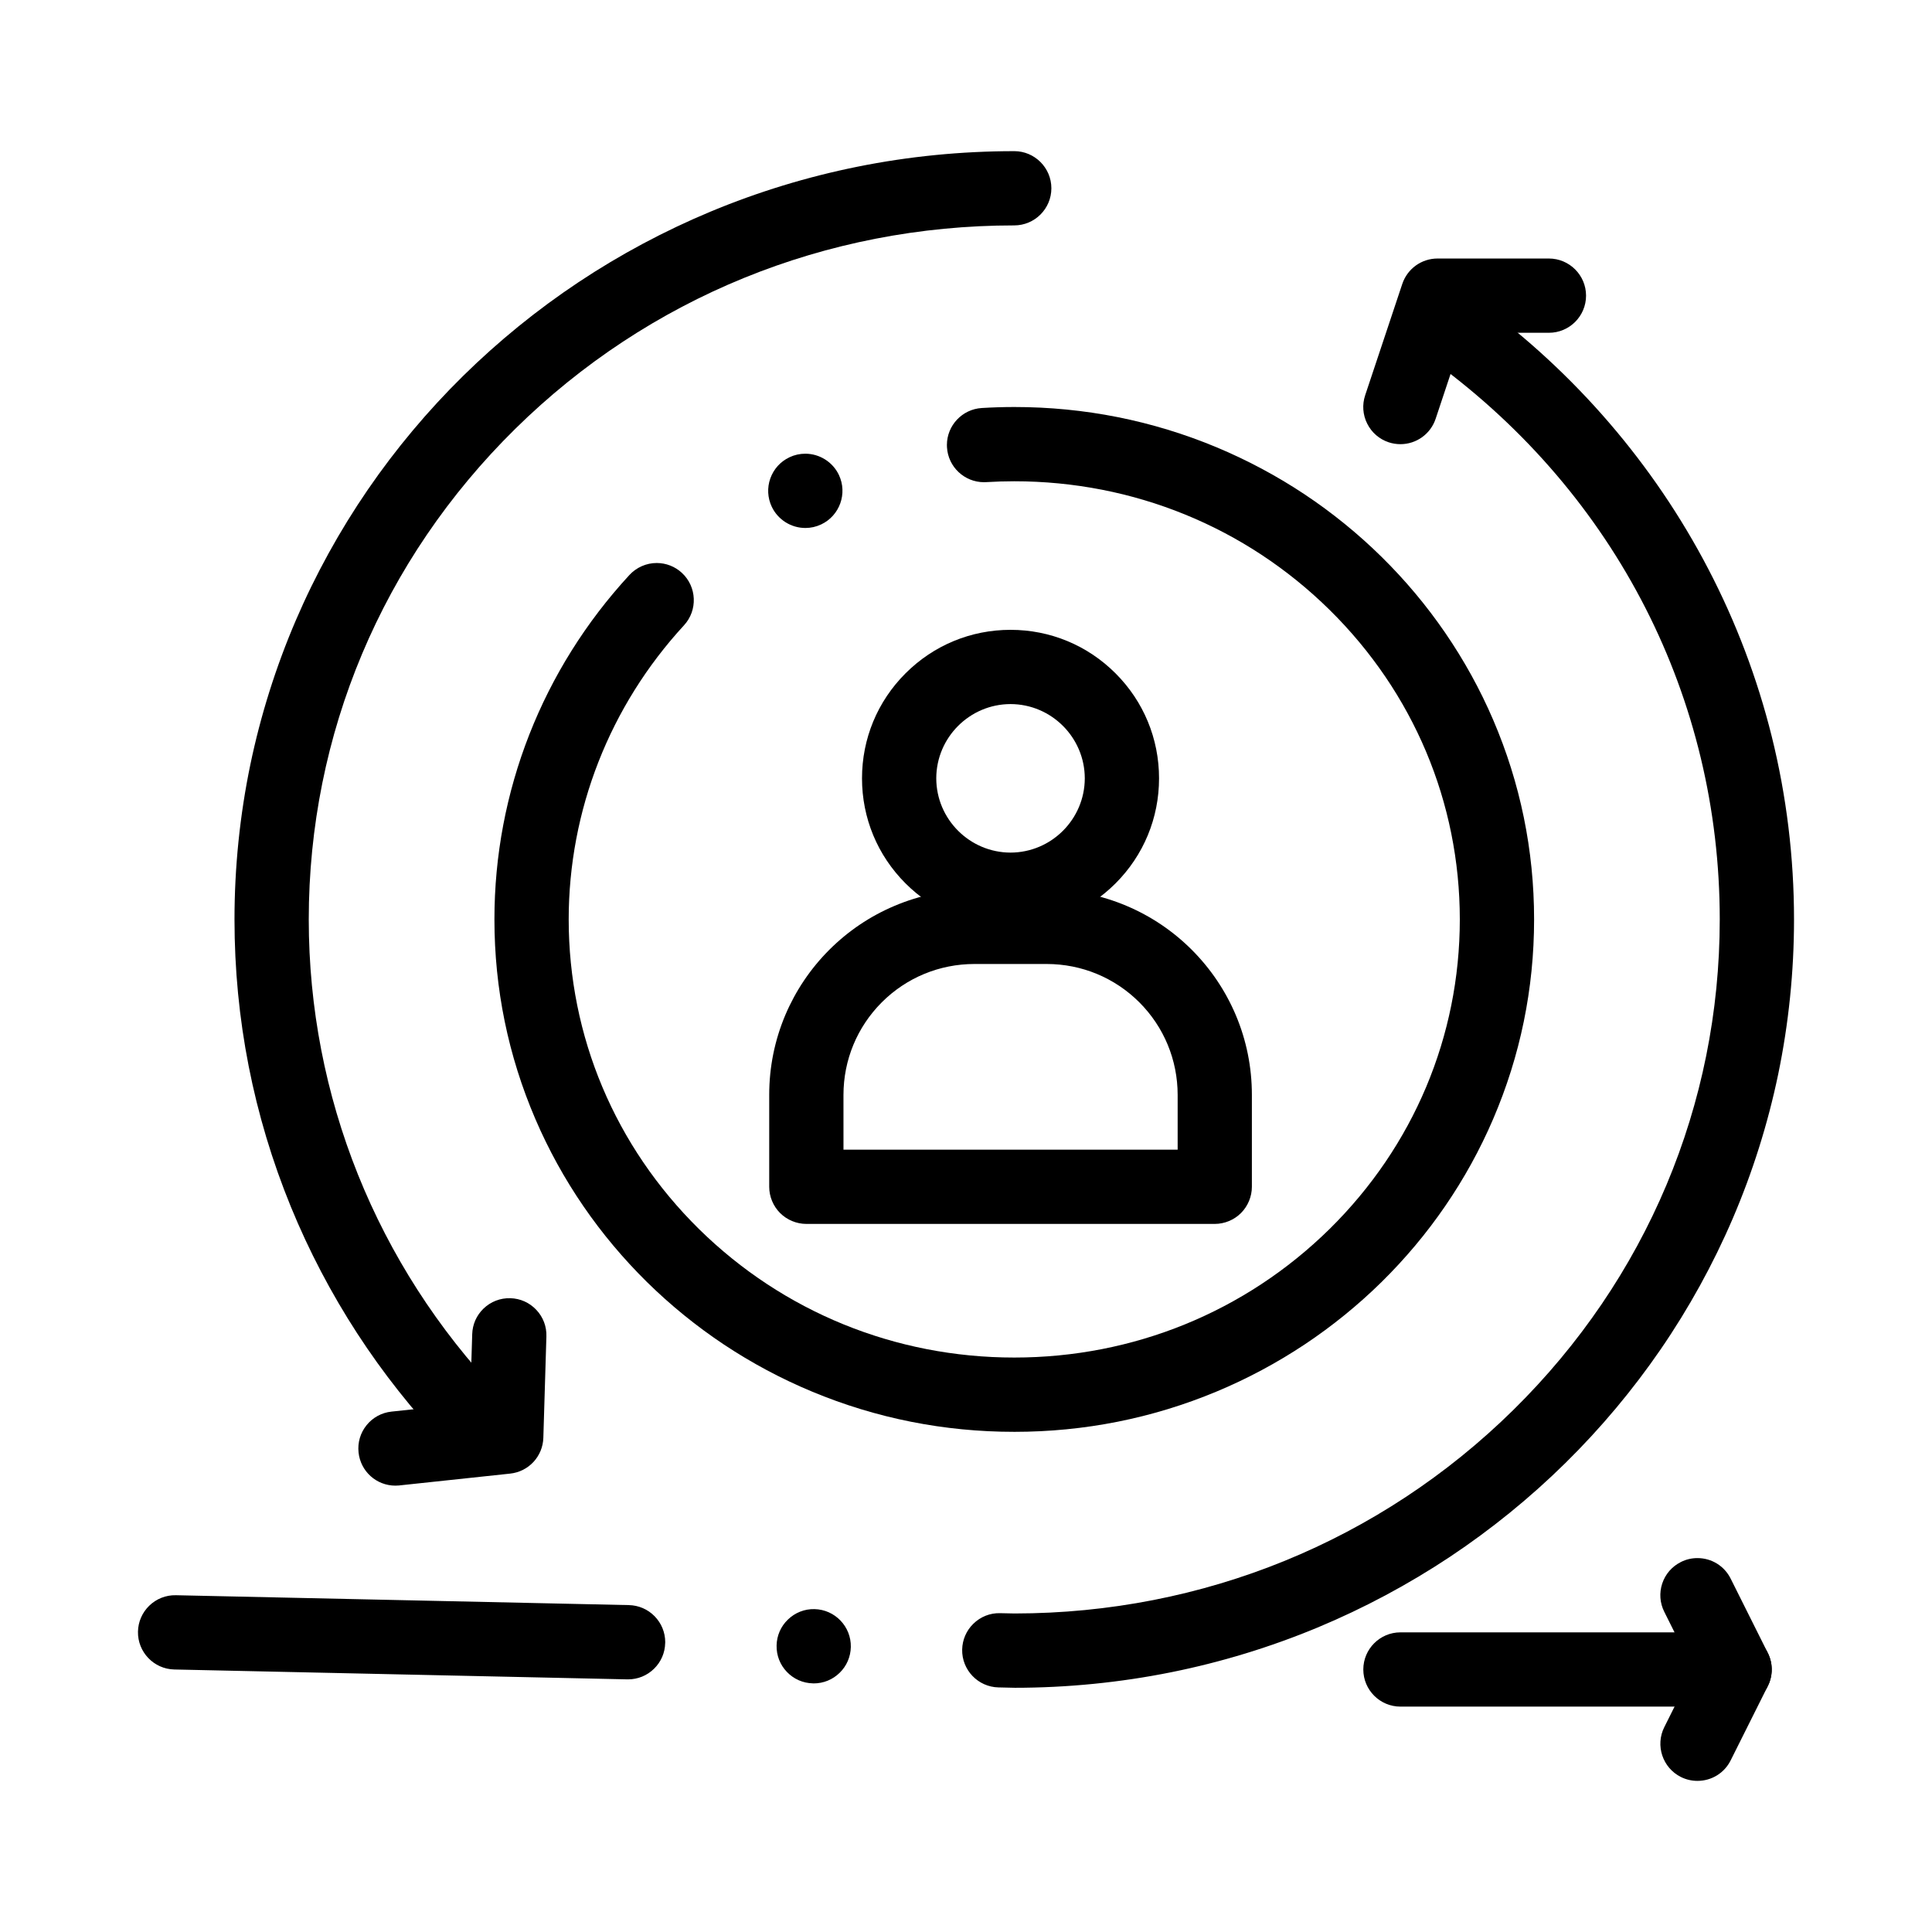
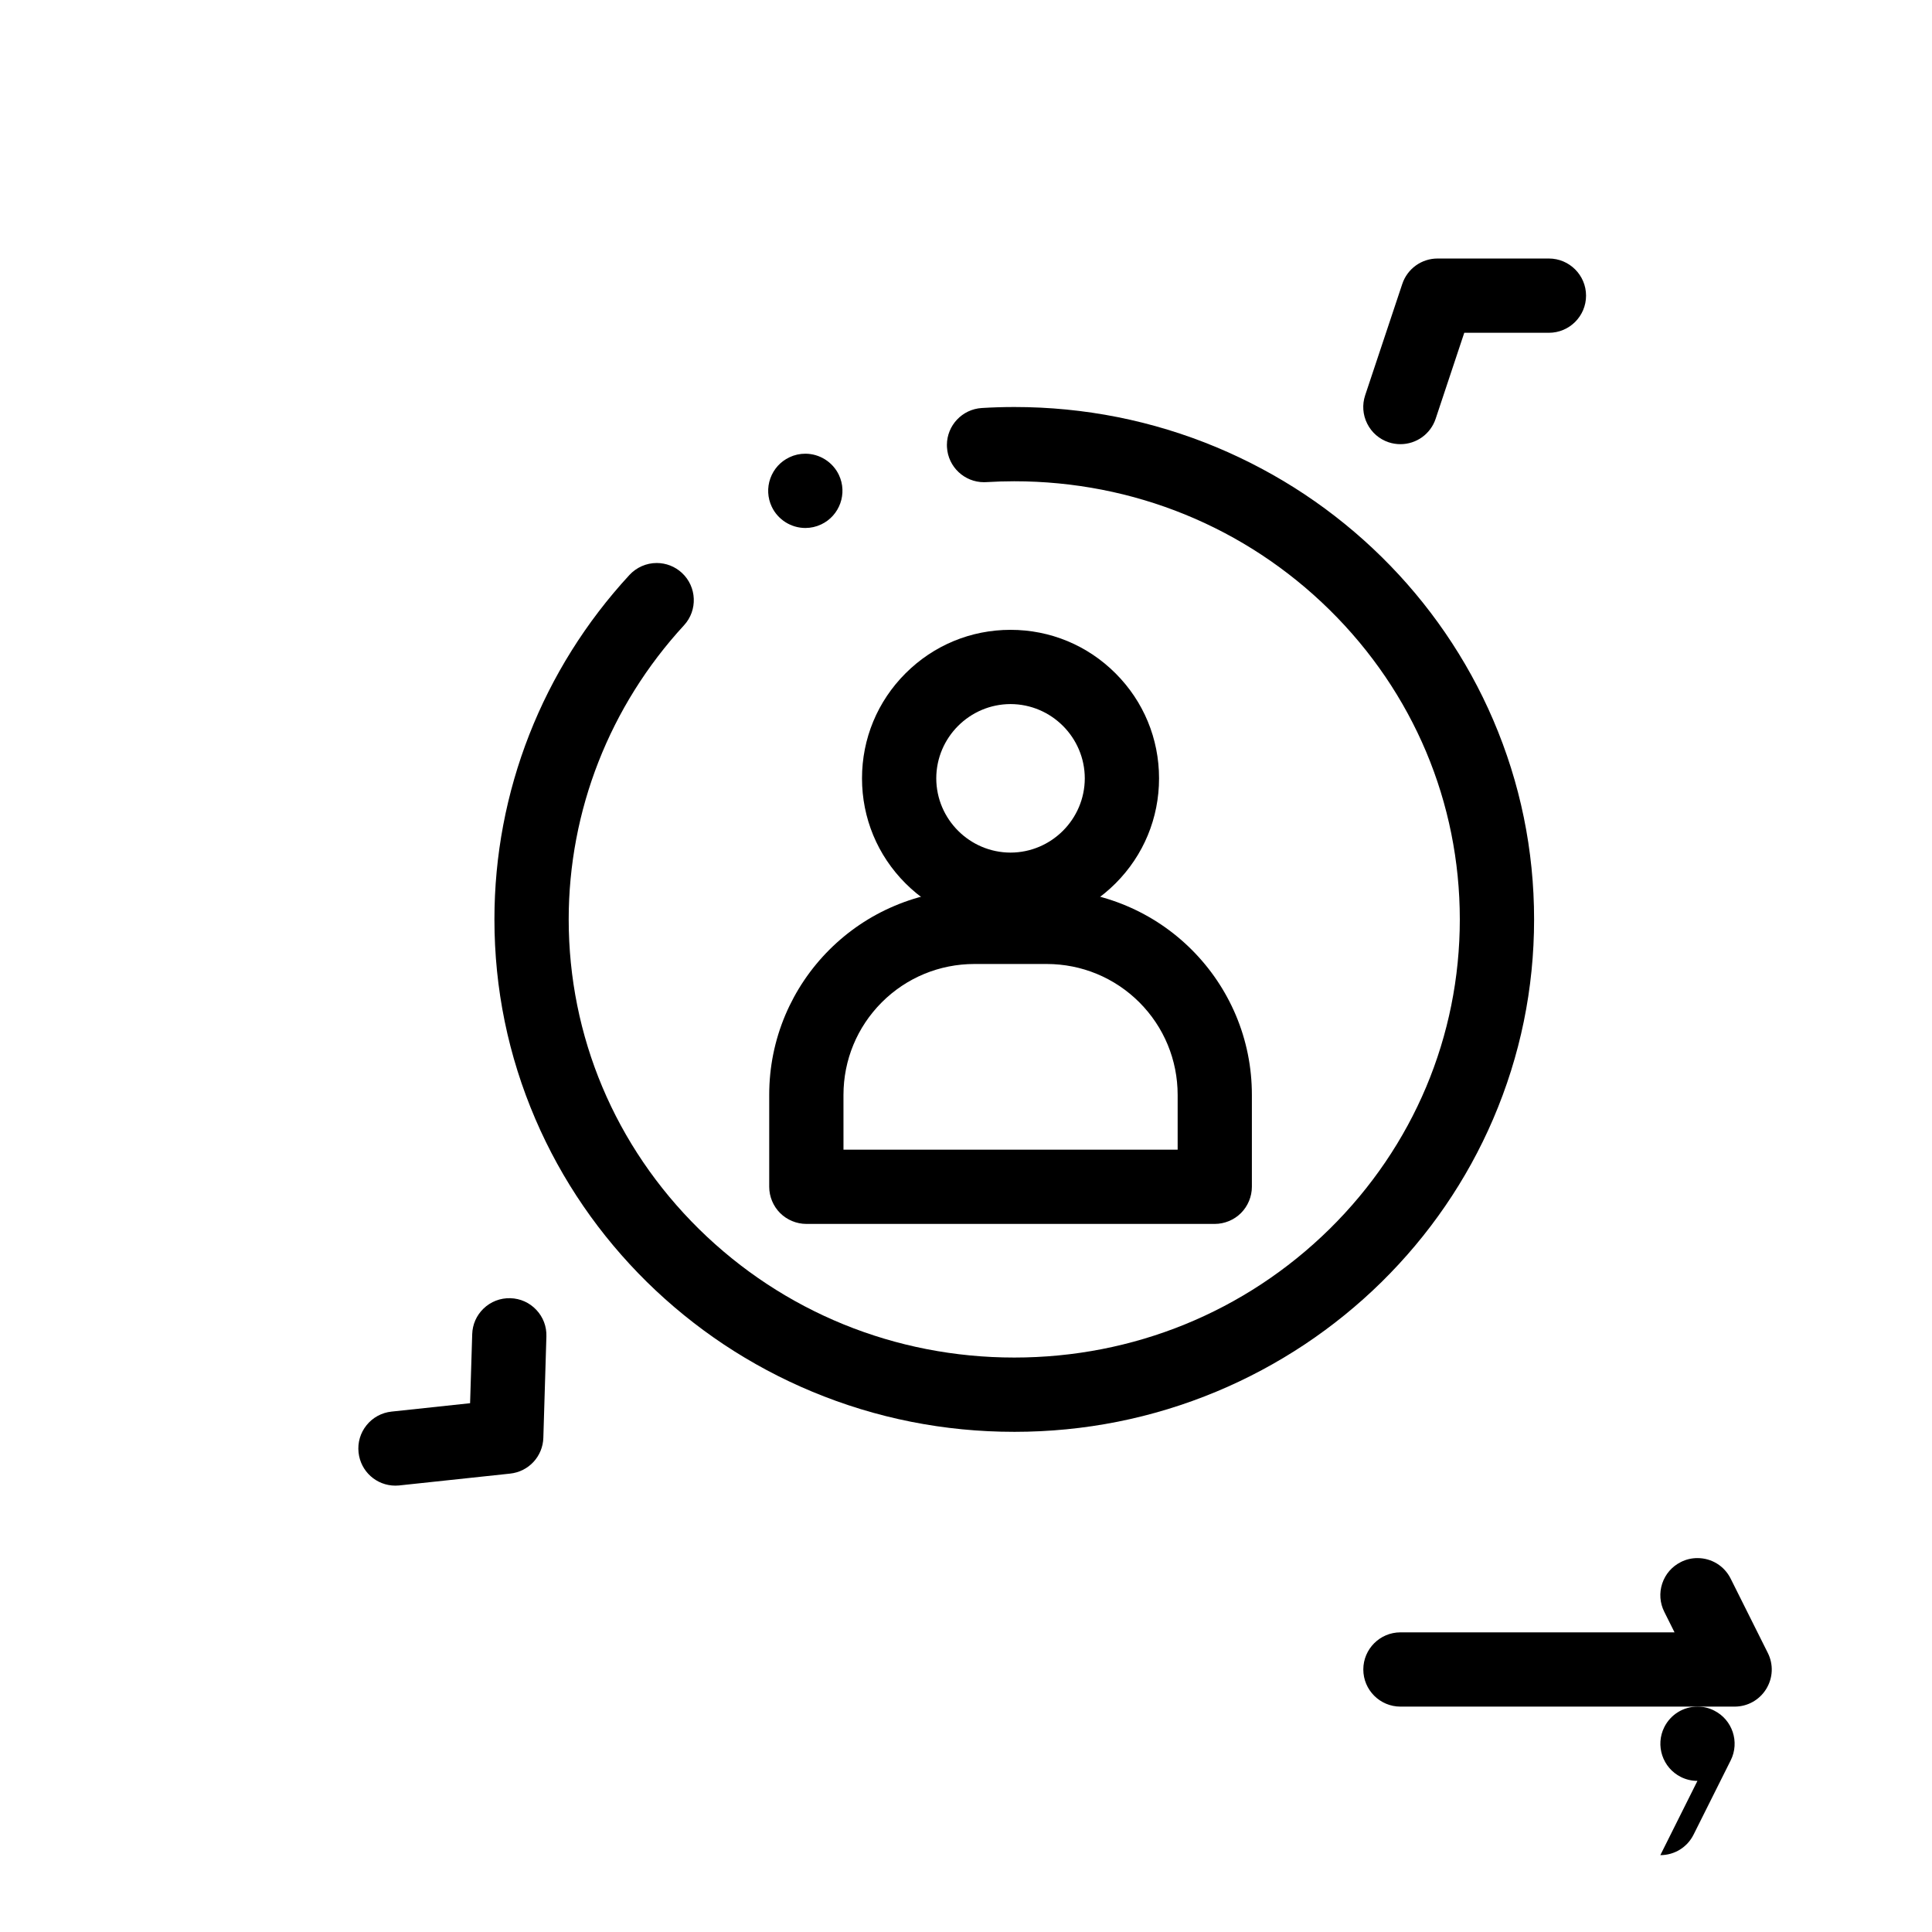
<svg xmlns="http://www.w3.org/2000/svg" fill="#000000" width="800px" height="800px" version="1.1" viewBox="144 144 512 512">
  <g>
    <path d="m411.8 389.63c-10.52 0-20.398-4.094-27.828-11.523-7.438-7.438-11.531-17.32-11.531-27.836 0-10.508 4.094-20.398 11.531-27.828 7.43-7.43 17.309-11.531 27.828-11.531 10.52 0 20.398 4.102 27.828 11.531 7.438 7.43 11.531 17.32 11.531 27.828 0 10.52-4.094 20.398-11.531 27.836-7.43 7.43-17.309 11.523-27.828 11.523zm0-59.043c-10.832 0.02-19.66 8.848-19.68 19.68 0.02 10.832 8.848 19.66 19.68 19.68 10.832-0.02 19.66-8.848 19.68-19.68-0.02-10.832-8.844-19.66-19.68-19.68z" />
    <path d="m412.81 523.45h-0.027c-18.57 0-36.594-3.582-53.57-10.656-8.168-3.394-16.031-7.606-23.398-12.496-7.293-4.859-14.148-10.43-20.379-16.562-6.231-6.141-11.898-12.891-16.828-20.082-4.988-7.262-9.27-15.035-12.723-23.086-7.203-16.766-10.855-34.566-10.855-52.91-0.012-33.852 12.695-66.262 35.77-91.277 1.859-2.016 4.496-3.18 7.231-3.18 2.481 0 4.852 0.926 6.672 2.609 3.984 3.68 4.242 9.918 0.562 13.902-19.691 21.391-30.543 49.07-30.555 77.941 0.012 30.977 12.27 60.113 34.527 82.055 22.316 21.953 51.996 34.055 83.551 34.055 31.555 0 61.234-12.102 83.551-34.055 22.258-21.941 34.52-51.078 34.527-82.055-0.012-30.977-12.27-60.113-34.527-82.047-22.316-21.965-51.996-34.055-83.551-34.066-2.461 0-4.949 0.078-7.418 0.227-0.195 0.012-0.402 0.02-0.602 0.02-5.188 0-9.504-4.062-9.809-9.238-0.02-0.207-0.02-0.422-0.02-0.641 0.012-5.164 4.062-9.465 9.238-9.781 2.863-0.176 5.758-0.266 8.609-0.266h0.02c18.559 0 36.574 3.582 53.559 10.656 8.156 3.406 16.031 7.606 23.398 12.508 7.293 4.852 14.148 10.422 20.379 16.562 6.231 6.129 11.898 12.891 16.828 20.082 4.988 7.262 9.27 15.027 12.723 23.074 7.203 16.777 10.855 34.578 10.855 52.91s-3.652 36.133-10.855 52.91c-3.453 8.051-7.734 15.824-12.723 23.086-4.93 7.195-10.598 13.941-16.828 20.082-6.231 6.129-13.086 11.699-20.379 16.551-7.371 4.898-15.242 9.113-23.398 12.508-16.969 7.074-34.996 10.66-53.555 10.66zm-55.379-239.53c-3.789 0-7.281-2.203-8.906-5.629-1.121-2.371-1.258-5.047-0.375-7.519 0.887-2.469 2.676-4.457 5.047-5.578l0.012-0.012c1.328-0.629 2.746-0.945 4.203-0.945 3.789 0 7.281 2.203 8.906 5.629 2.32 4.898 0.215 10.785-4.684 13.105l-0.012 0.004c-1.328 0.629-2.734 0.945-4.191 0.945z" />
-     <path d="m269.12 529.94c-2.715 0-5.254-1.082-7.125-3.051-8.66-9.102-16.512-19.031-23.332-29.531-6.887-10.598-12.801-21.883-17.574-33.535-9.914-24.227-14.945-49.848-14.945-76.16 0-13.816 1.418-27.629 4.203-41.051 2.727-13.086 6.781-25.949 12.062-38.25 5.188-12.074 11.602-23.715 19.07-34.605 7.398-10.785 15.891-20.918 25.238-30.121 9.348-9.199 19.633-17.562 30.574-24.836 11.051-7.352 22.859-13.656 35.098-18.754 12.469-5.195 25.516-9.18 38.781-11.855 13.598-2.746 27.59-4.133 41.594-4.133l0.02-0.004c5.422 0 9.84 4.418 9.84 9.84s-4.418 9.84-9.84 9.84c-49.957 0-96.926 19.148-132.25 53.922-35.273 34.754-54.699 80.926-54.711 130.01 0.012 46.84 17.918 91.465 50.43 125.66 1.812 1.906 2.773 4.398 2.707 7.027-0.07 2.629-1.152 5.078-3.059 6.887-1.832 1.742-4.242 2.707-6.781 2.707z" />
-     <path d="m412.81 591.27v-0.051l-0.02 0.051h-0.215l-3.965-0.09c-5.422-0.117-9.742-4.625-9.625-10.047 0.059-2.59 1.113-5.019 2.961-6.82 1.898-1.859 4.438-2.883 7.094-2.805l3.856 0.078c49.918-0.031 96.848-19.18 132.14-53.922 35.281-34.742 54.707-80.914 54.715-130 0-58.625-27.453-112.4-75.297-147.54-4.379-3.207-5.324-9.379-2.113-13.746 1.852-2.519 4.812-4.023 7.941-4.023 2.106 0 4.113 0.66 5.816 1.91 12.605 9.238 24.156 19.926 34.332 31.754 10.234 11.887 19.078 24.914 26.281 38.75 7.34 14.07 12.988 29 16.809 44.348 3.926 15.805 5.914 32.137 5.914 48.551 0 13.816-1.418 27.629-4.203 41.062-2.727 13.078-6.781 25.949-12.062 38.25-5.188 12.074-11.602 23.715-19.07 34.598-7.402 10.785-15.891 20.918-25.238 30.121-9.348 9.211-19.629 17.562-30.57 24.848-11.051 7.34-22.859 13.656-35.098 18.754-12.469 5.188-25.516 9.18-38.77 11.848-13.617 2.742-27.609 4.129-41.613 4.129zm-53.164-1.152c-0.078 0-0.148 0-0.215-0.012-2.629-0.051-5.078-1.133-6.898-3.031-1.82-1.898-2.785-4.387-2.727-7.016 0.051-2.59 1.102-5.019 2.961-6.82 1.898-1.859 4.43-2.875 7.086-2.805 5.422 0.117 9.742 4.625 9.625 10.047-0.059 2.598-1.102 5.019-2.961 6.828-1.852 1.816-4.293 2.809-6.871 2.809zm-49.191-1.07h-0.215l-120.05-2.617c-5.422-0.117-9.742-4.633-9.625-10.055 0.059-2.59 1.113-5.008 2.961-6.82 1.898-1.859 4.438-2.863 7.094-2.805l120.04 2.617c2.59 0.059 5.008 1.102 6.82 2.953 1.801 1.84 2.805 4.269 2.812 6.848 0 0.078 0 0.168-0.012 0.246-0.051 2.598-1.102 5.019-2.961 6.828-1.848 1.809-4.289 2.805-6.867 2.805z" />
    <path d="m465.93 468.35h-108.24c-2.59 0-5.125-1.055-6.957-2.883-1.832-1.832-2.883-4.367-2.883-6.957v-24.355c0-7.34 1.438-14.453 4.269-21.164 2.746-6.465 6.66-12.281 11.652-17.281 5-4.988 10.805-8.906 17.277-11.641 6.699-2.844 13.824-4.281 21.164-4.281h19.188c7.34 0 14.453 1.438 21.164 4.281 6.465 2.734 12.281 6.652 17.277 11.641 4.988 5 8.906 10.812 11.652 17.281 2.832 6.711 4.269 13.824 4.269 21.164v24.355c0 2.59-1.055 5.125-2.883 6.957-1.824 1.828-4.363 2.883-6.953 2.883zm-98.398-19.68h88.559v-14.516c-0.012-9.25-3.609-17.969-10.156-24.531-6.562-6.543-15.281-10.145-24.531-10.156h-19.188c-9.25 0.012-17.969 3.609-24.531 10.156-6.543 6.562-10.145 15.281-10.156 24.531z" />
    <path d="m603.69 596.27h-88.559c-5.434 0-9.84-4.418-9.84-9.84 0-5.422 4.406-9.84 9.84-9.84h72.637l-2.715-5.441c-1.18-2.352-1.367-5.019-0.543-7.508 0.836-2.5 2.59-4.516 4.941-5.688 1.375-0.699 2.852-1.043 4.387-1.043 3.758 0 7.133 2.086 8.805 5.441l9.84 19.68c1.543 3.07 1.379 6.652-0.422 9.574-1.809 2.918-4.938 4.664-8.371 4.664z" />
-     <path d="m593.84 615.95c-1.527 0-3.012-0.344-4.387-1.031-4.852-2.43-6.828-8.355-4.398-13.207l9.832-19.68c1.684-3.356 5.059-5.441 8.816-5.441 1.535 0 3.012 0.344 4.387 1.043 4.852 2.422 6.828 8.344 4.398 13.195l-9.84 19.68c-1.672 3.356-5.047 5.441-8.809 5.441z" />
+     <path d="m593.84 615.95c-1.527 0-3.012-0.344-4.387-1.031-4.852-2.43-6.828-8.355-4.398-13.207c1.684-3.356 5.059-5.441 8.816-5.441 1.535 0 3.012 0.344 4.387 1.043 4.852 2.422 6.828 8.344 4.398 13.195l-9.84 19.68c-1.672 3.356-5.047 5.441-8.809 5.441z" />
    <path d="m515.12 261.71c-1.055 0-2.098-0.168-3.109-0.5-2.5-0.836-4.516-2.59-5.688-4.941-1.18-2.352-1.367-5.019-0.543-7.508l9.84-29.52c1.348-4.023 5.098-6.731 9.34-6.731h29.52c5.422 0 9.84 4.418 9.84 9.84 0 5.434-4.418 9.84-9.84 9.84h-22.434l-7.586 22.789c-1.348 4.035-5.098 6.731-9.34 6.731z" />
    <path d="m248.79 537.71c-5.039 0-9.238-3.781-9.77-8.797-0.277-2.609 0.473-5.176 2.125-7.223s4.004-3.324 6.613-3.602l20.82-2.223 0.562-18.293c0.07-2.578 1.133-4.981 2.981-6.769 1.918-1.859 4.469-2.844 7.144-2.766 2.629 0.078 5.066 1.172 6.867 3.09 1.801 1.91 2.754 4.41 2.668 7.035l-0.809 26.875c-0.07 2.383-1.004 4.656-2.617 6.394-1.613 1.742-3.809 2.836-6.18 3.09l-29.332 3.129c-0.012 0-0.012 0.012-0.02 0.012-0.344 0.027-0.699 0.047-1.055 0.047z" />
  </g>
</svg>